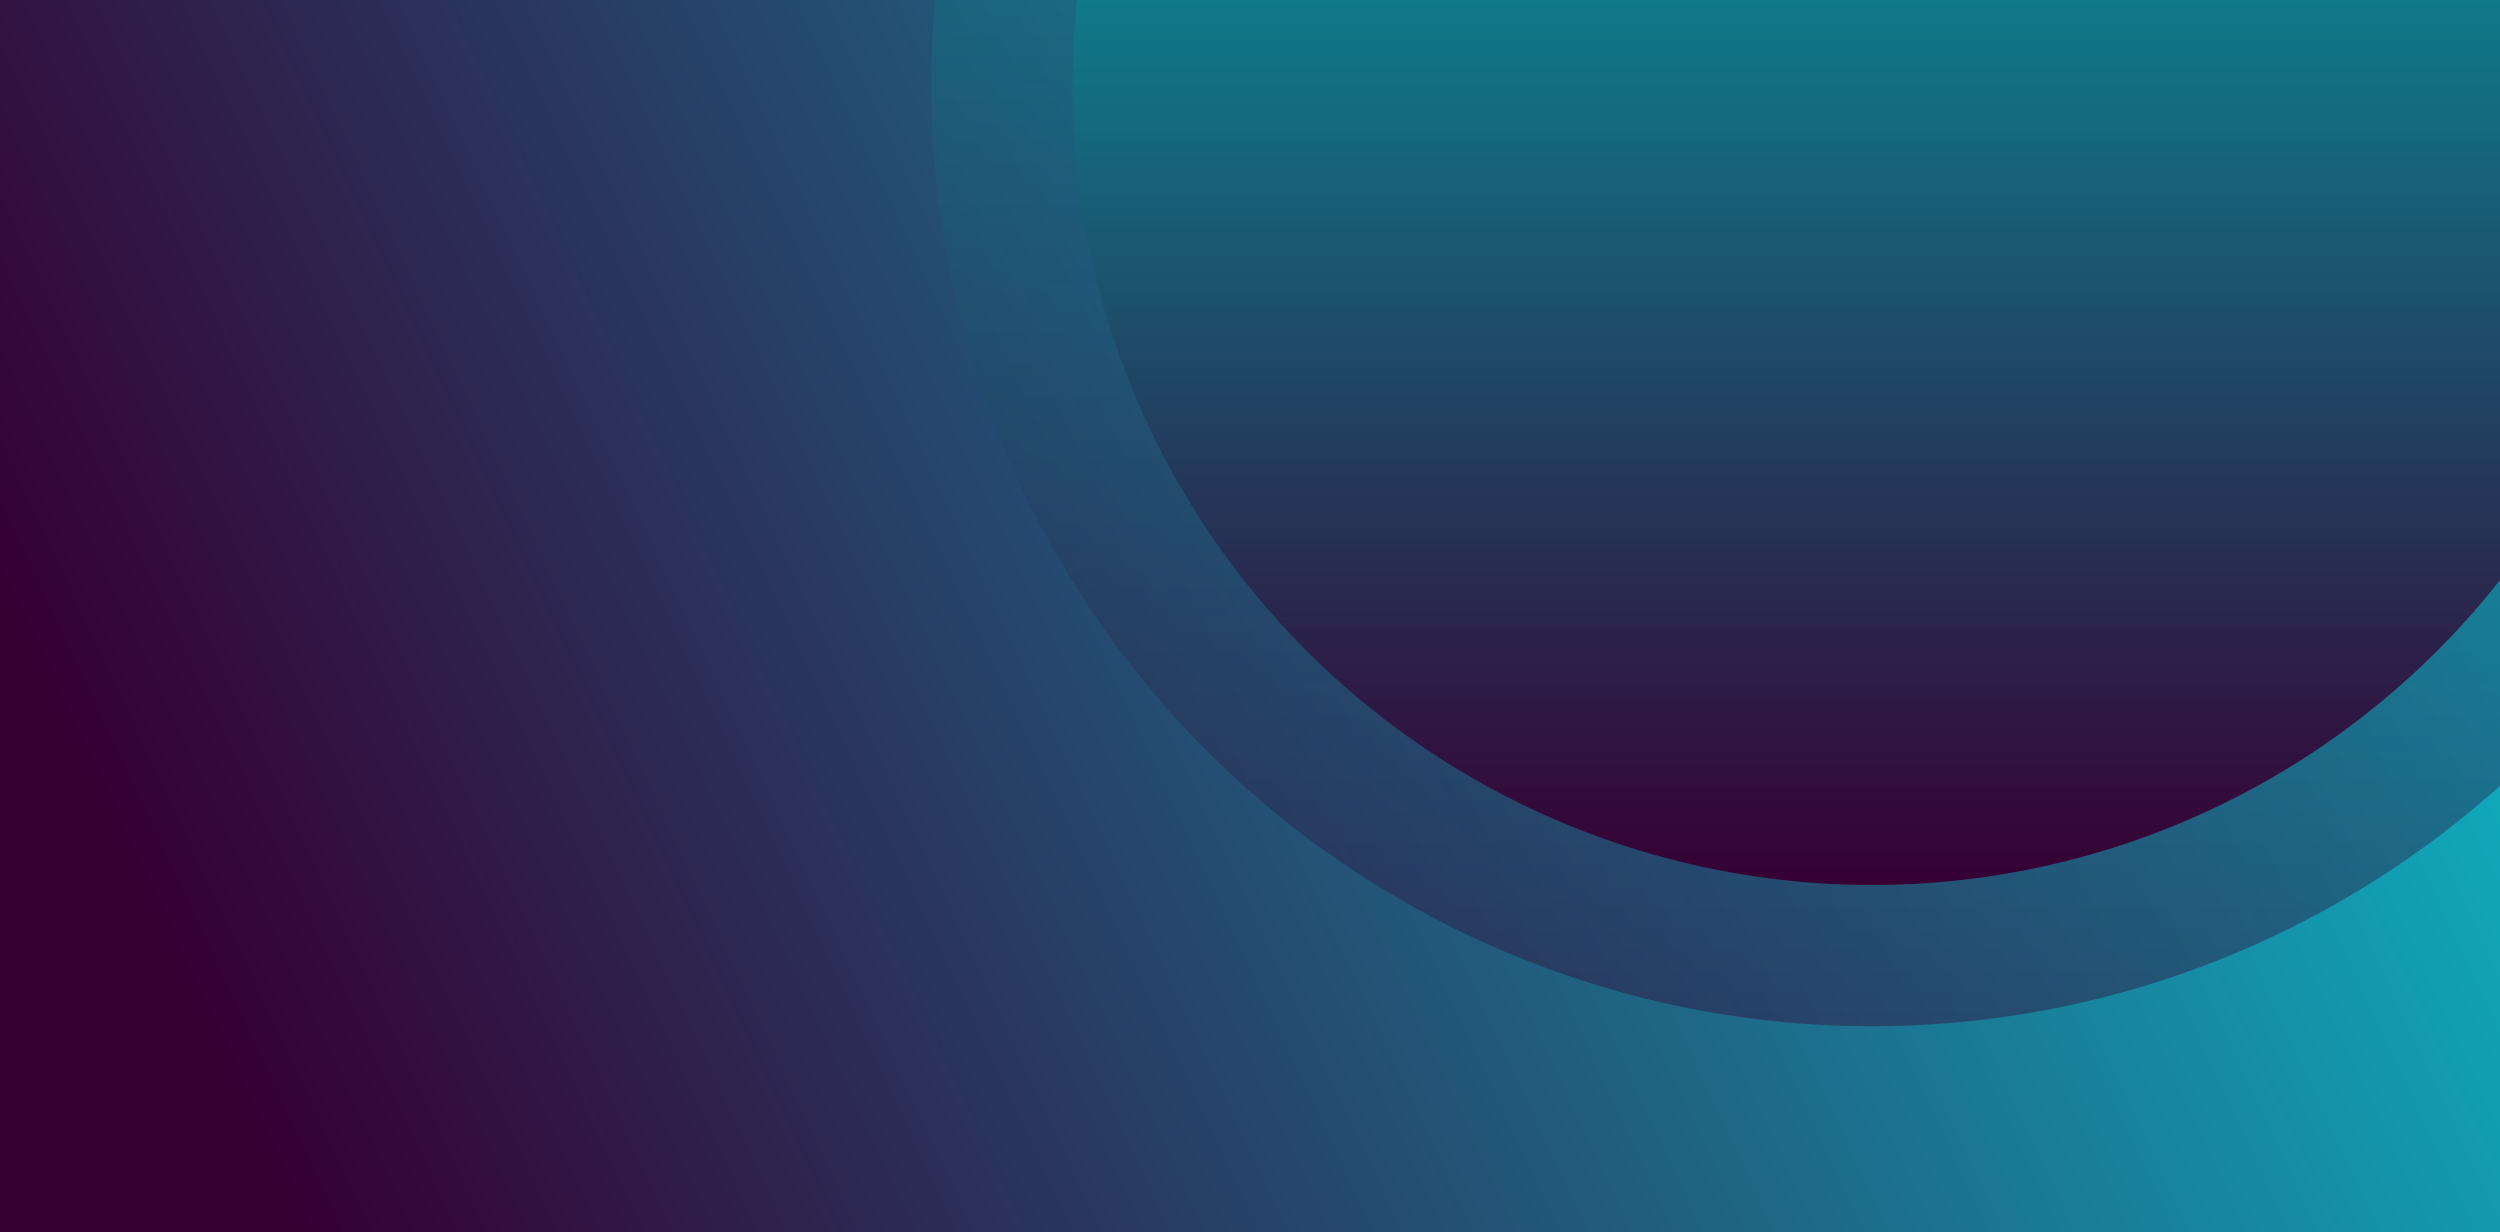
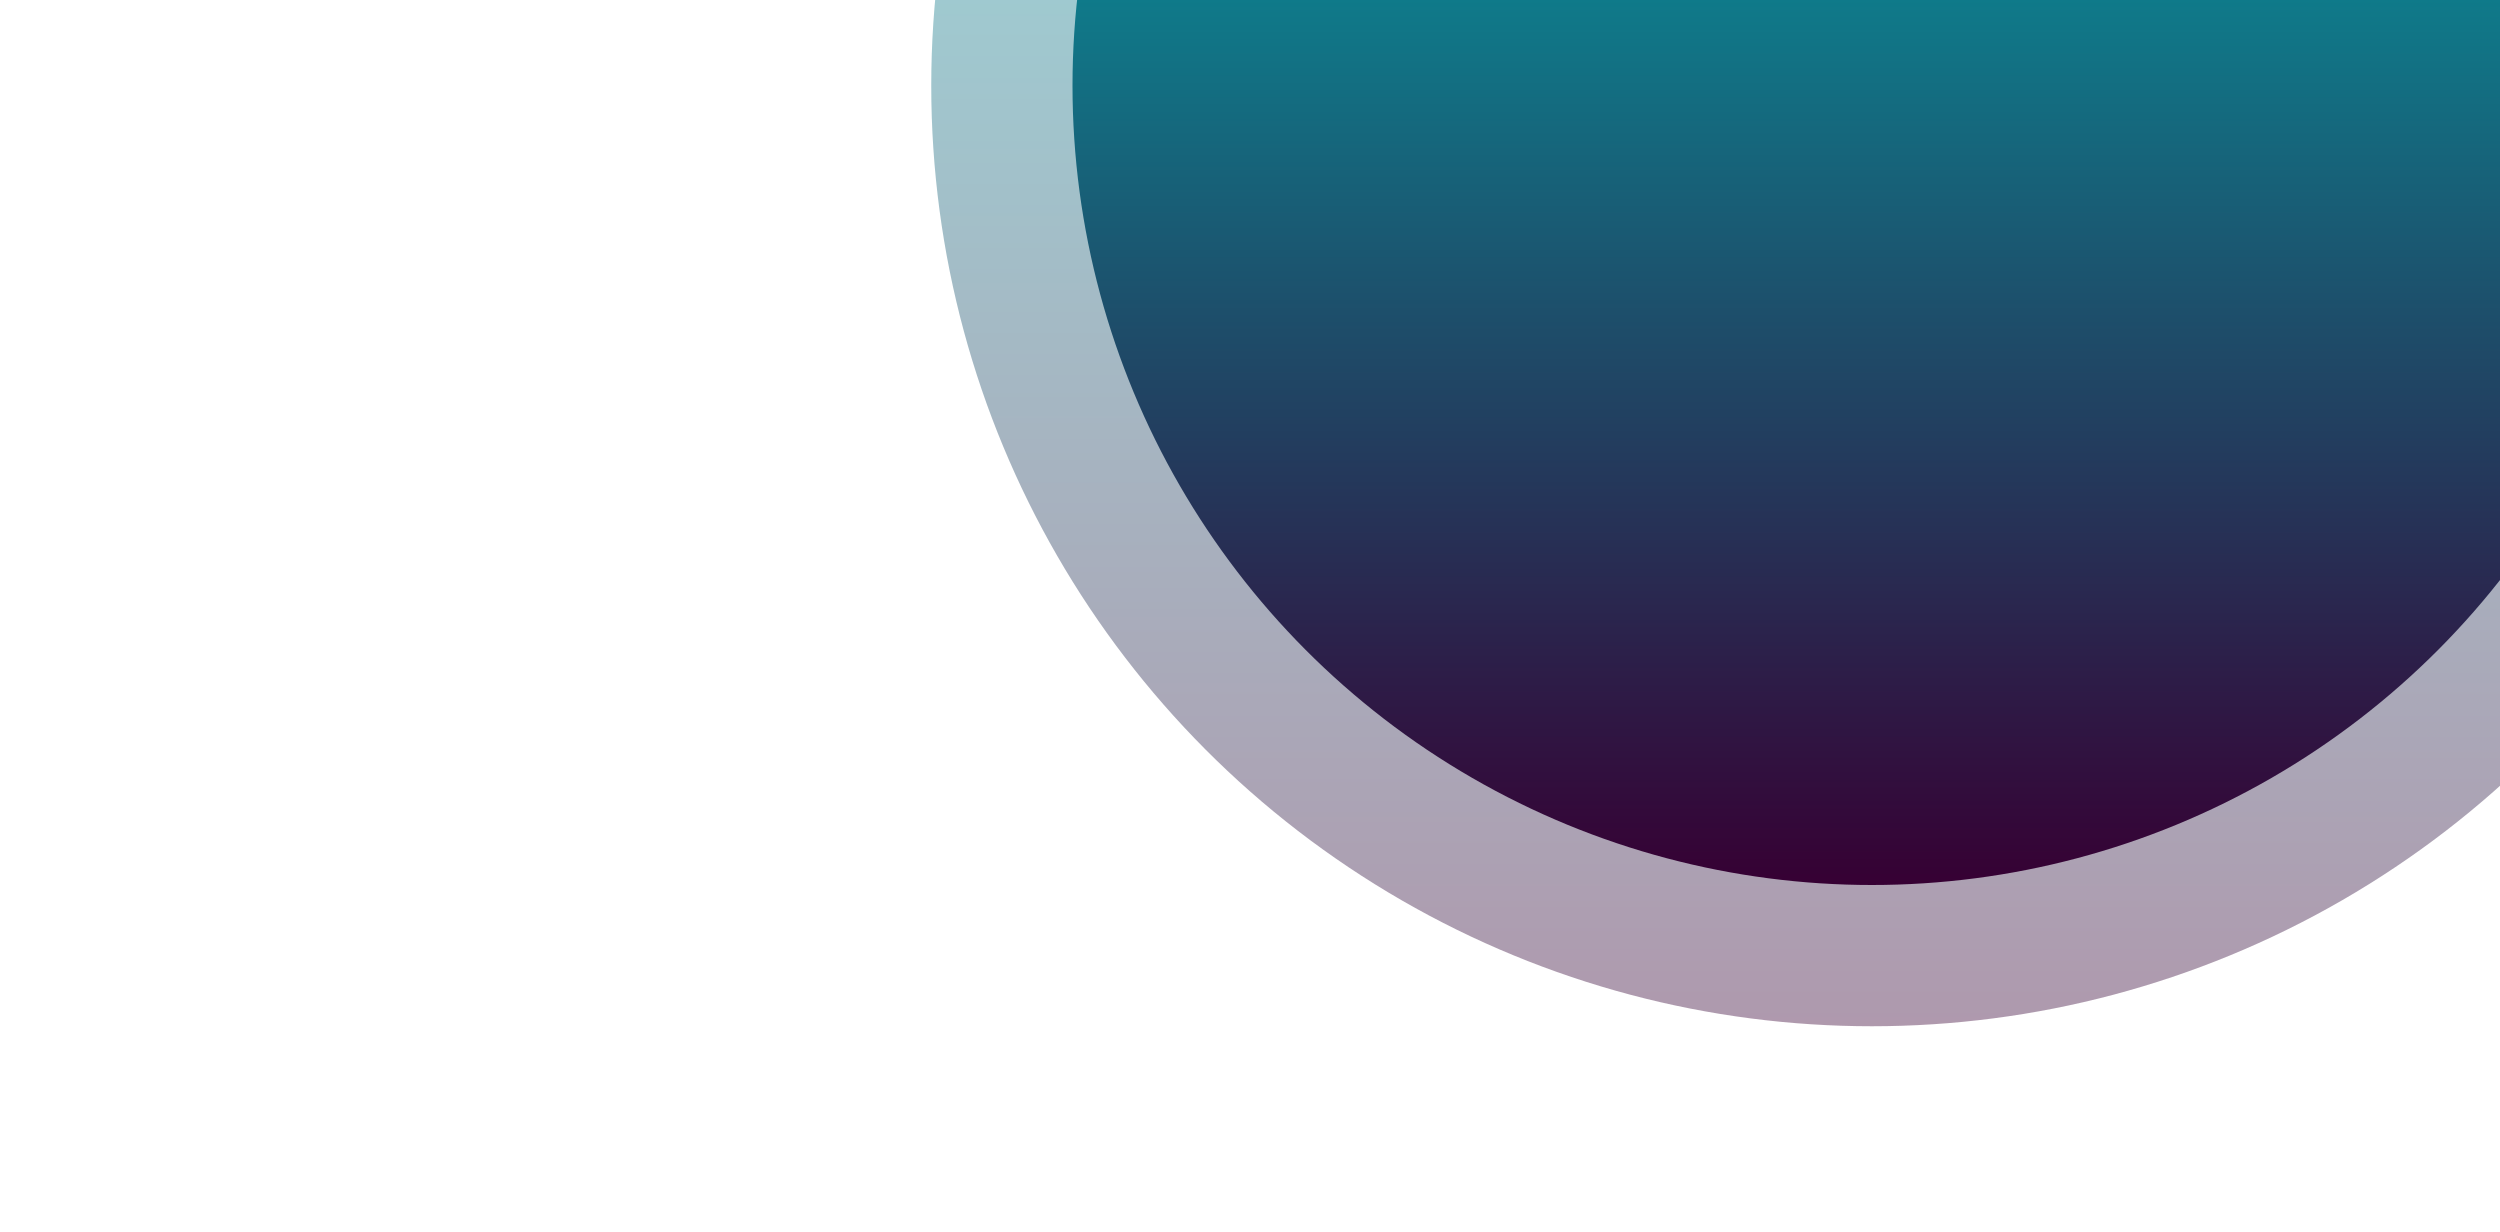
<svg xmlns="http://www.w3.org/2000/svg" width="2000px" height="986px" viewBox="0 0 2000 986" version="1.1">
  <title>Group 10</title>
  <defs>
    <linearGradient x1="3.477%" y1="60.054%" x2="100%" y2="37.848%" id="linearGradient-1">
      <stop stop-color="#360033" offset="0%" />
      <stop stop-color="#0DB3C3" offset="100%" />
    </linearGradient>
    <linearGradient x1="50%" y1="100%" x2="50%" y2="38.678%" id="linearGradient-2">
      <stop stop-color="#360033" offset="0%" />
      <stop stop-color="#0B8793" offset="100%" />
    </linearGradient>
  </defs>
  <g id="Page-1" stroke="none" stroke-width="1" fill="none" fill-rule="evenodd">
    <g id="Group-10" transform="translate(0, -684)">
-       <rect id="Rectangle-Copy-2" fill="url(#linearGradient-1)" x="0" y="684" width="2000" height="986" />
      <circle id="Oval-Copy" fill-opacity="0.4" fill="url(#linearGradient-2)" cx="1497.5" cy="752.5" r="752.5" />
      <circle id="Oval" fill="url(#linearGradient-2)" cx="1497.5" cy="752.5" r="639.5" />
    </g>
  </g>
</svg>